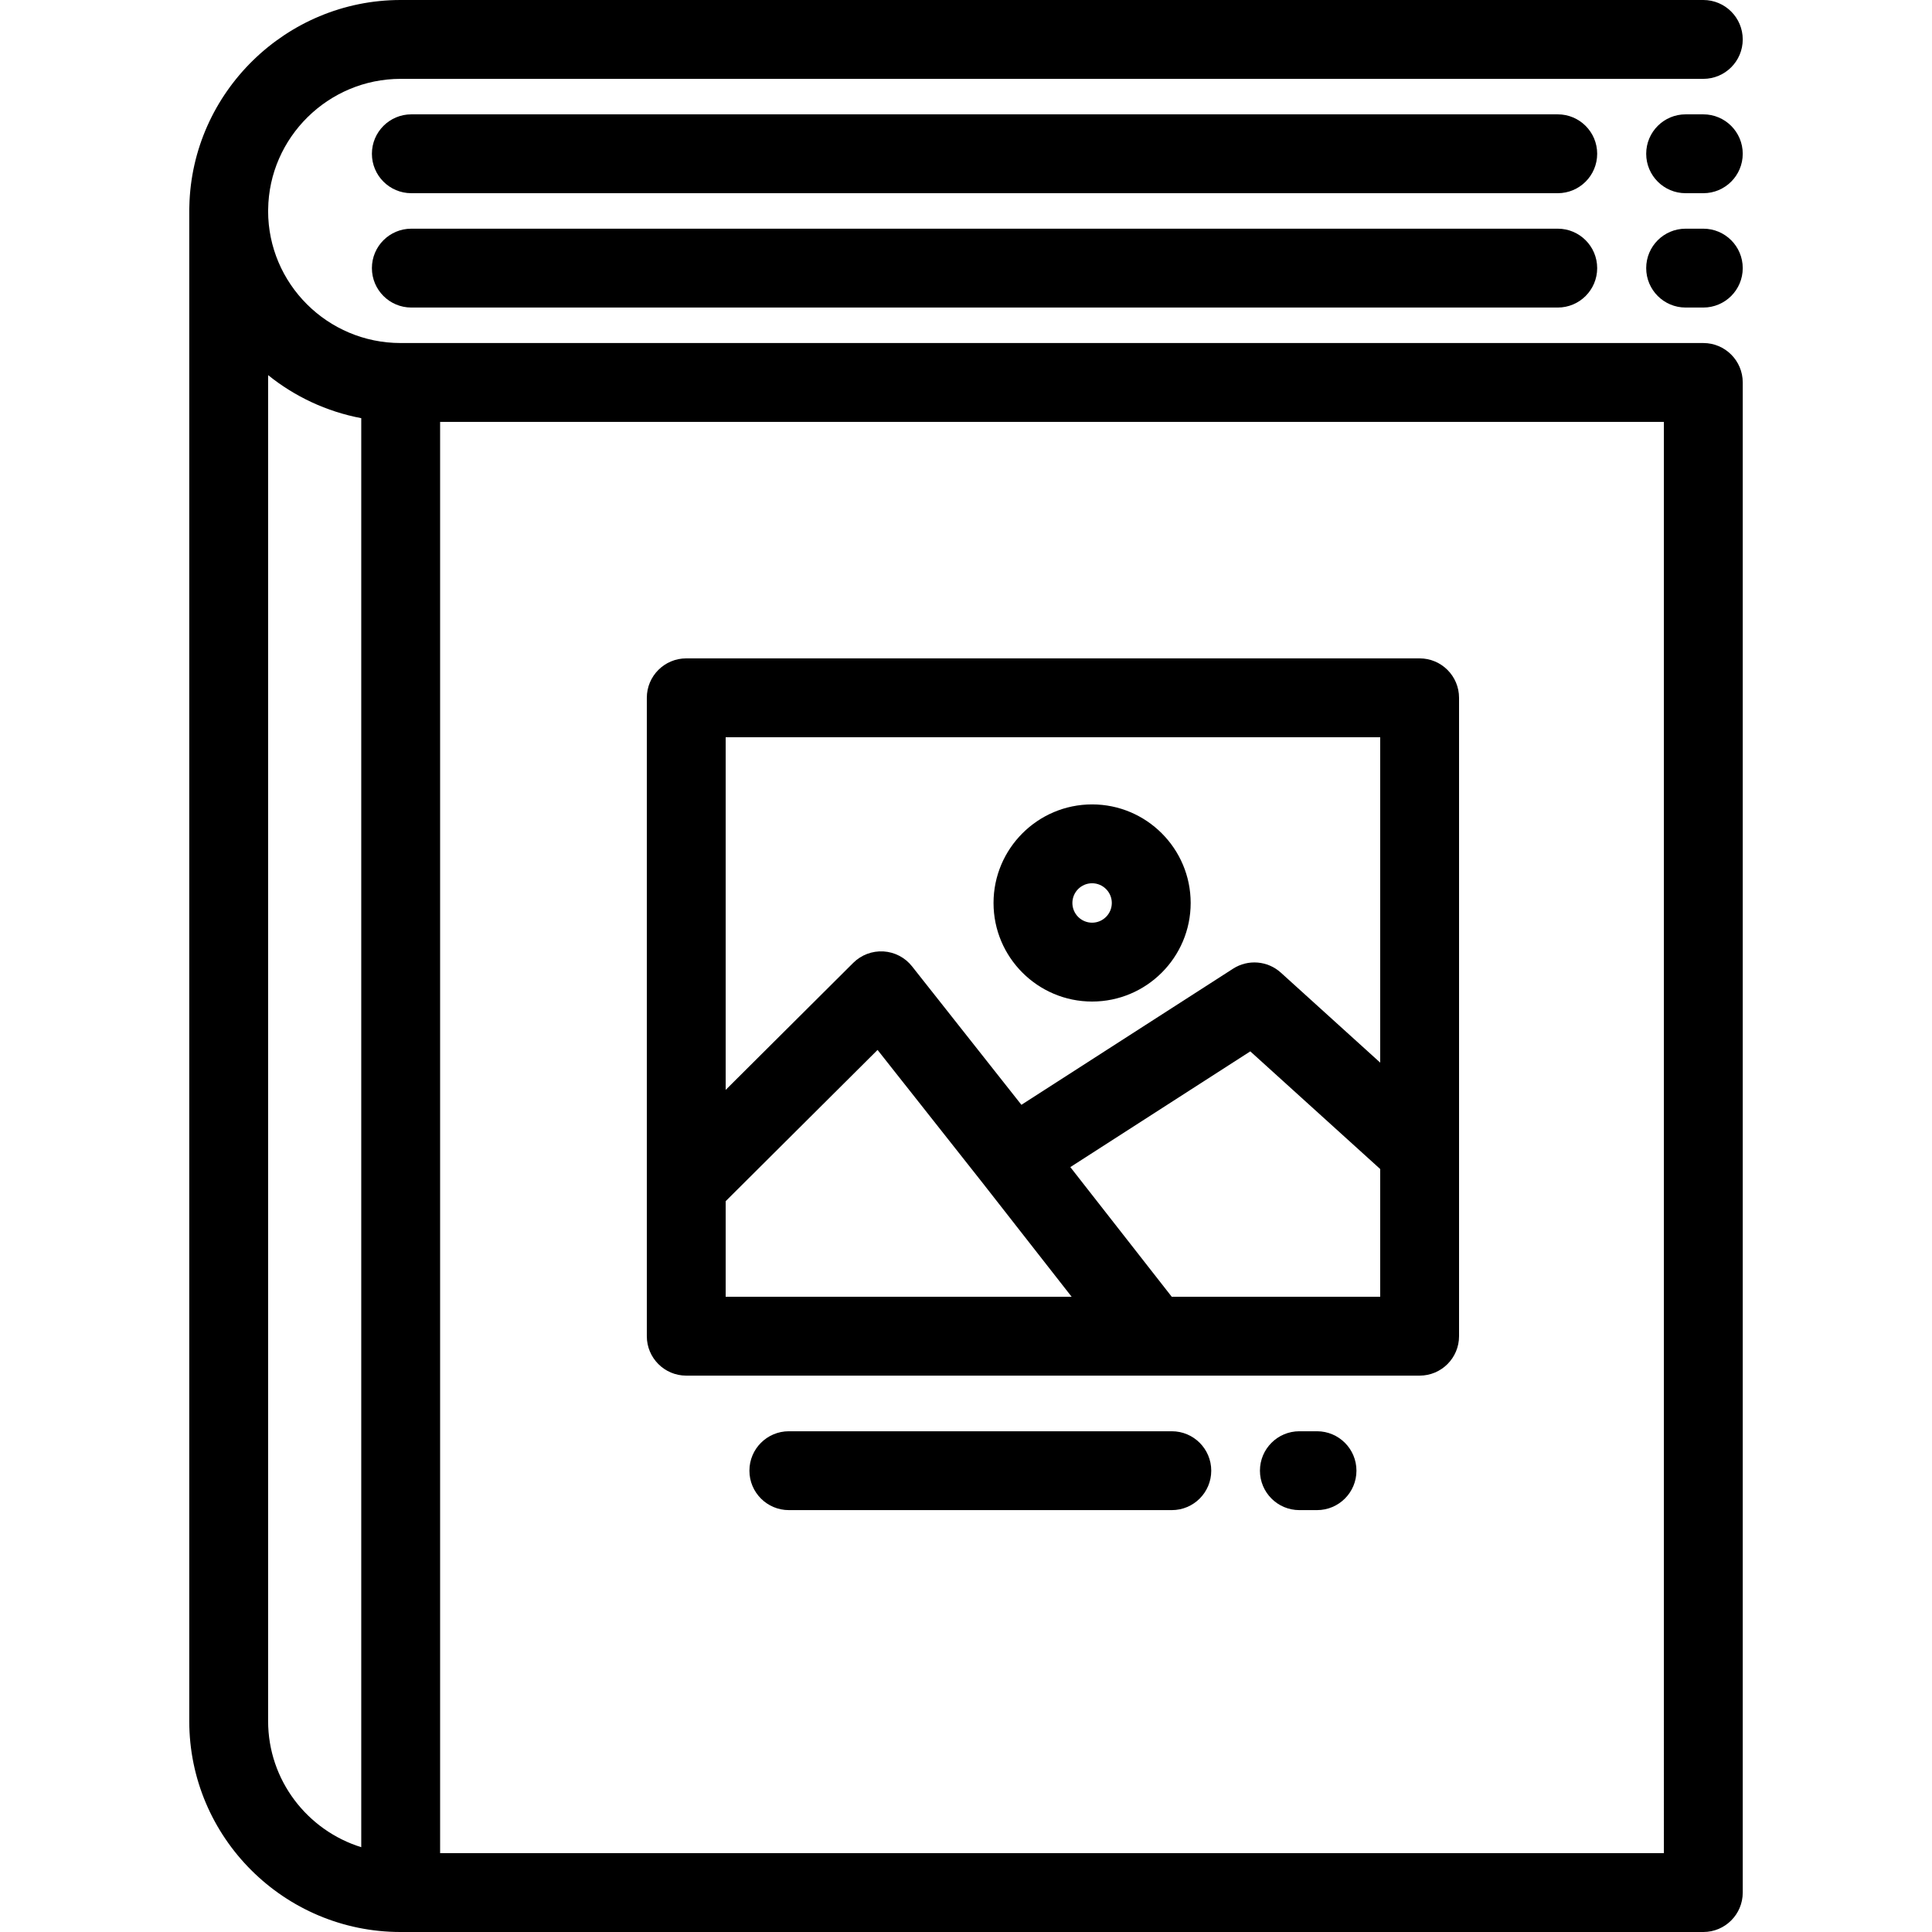
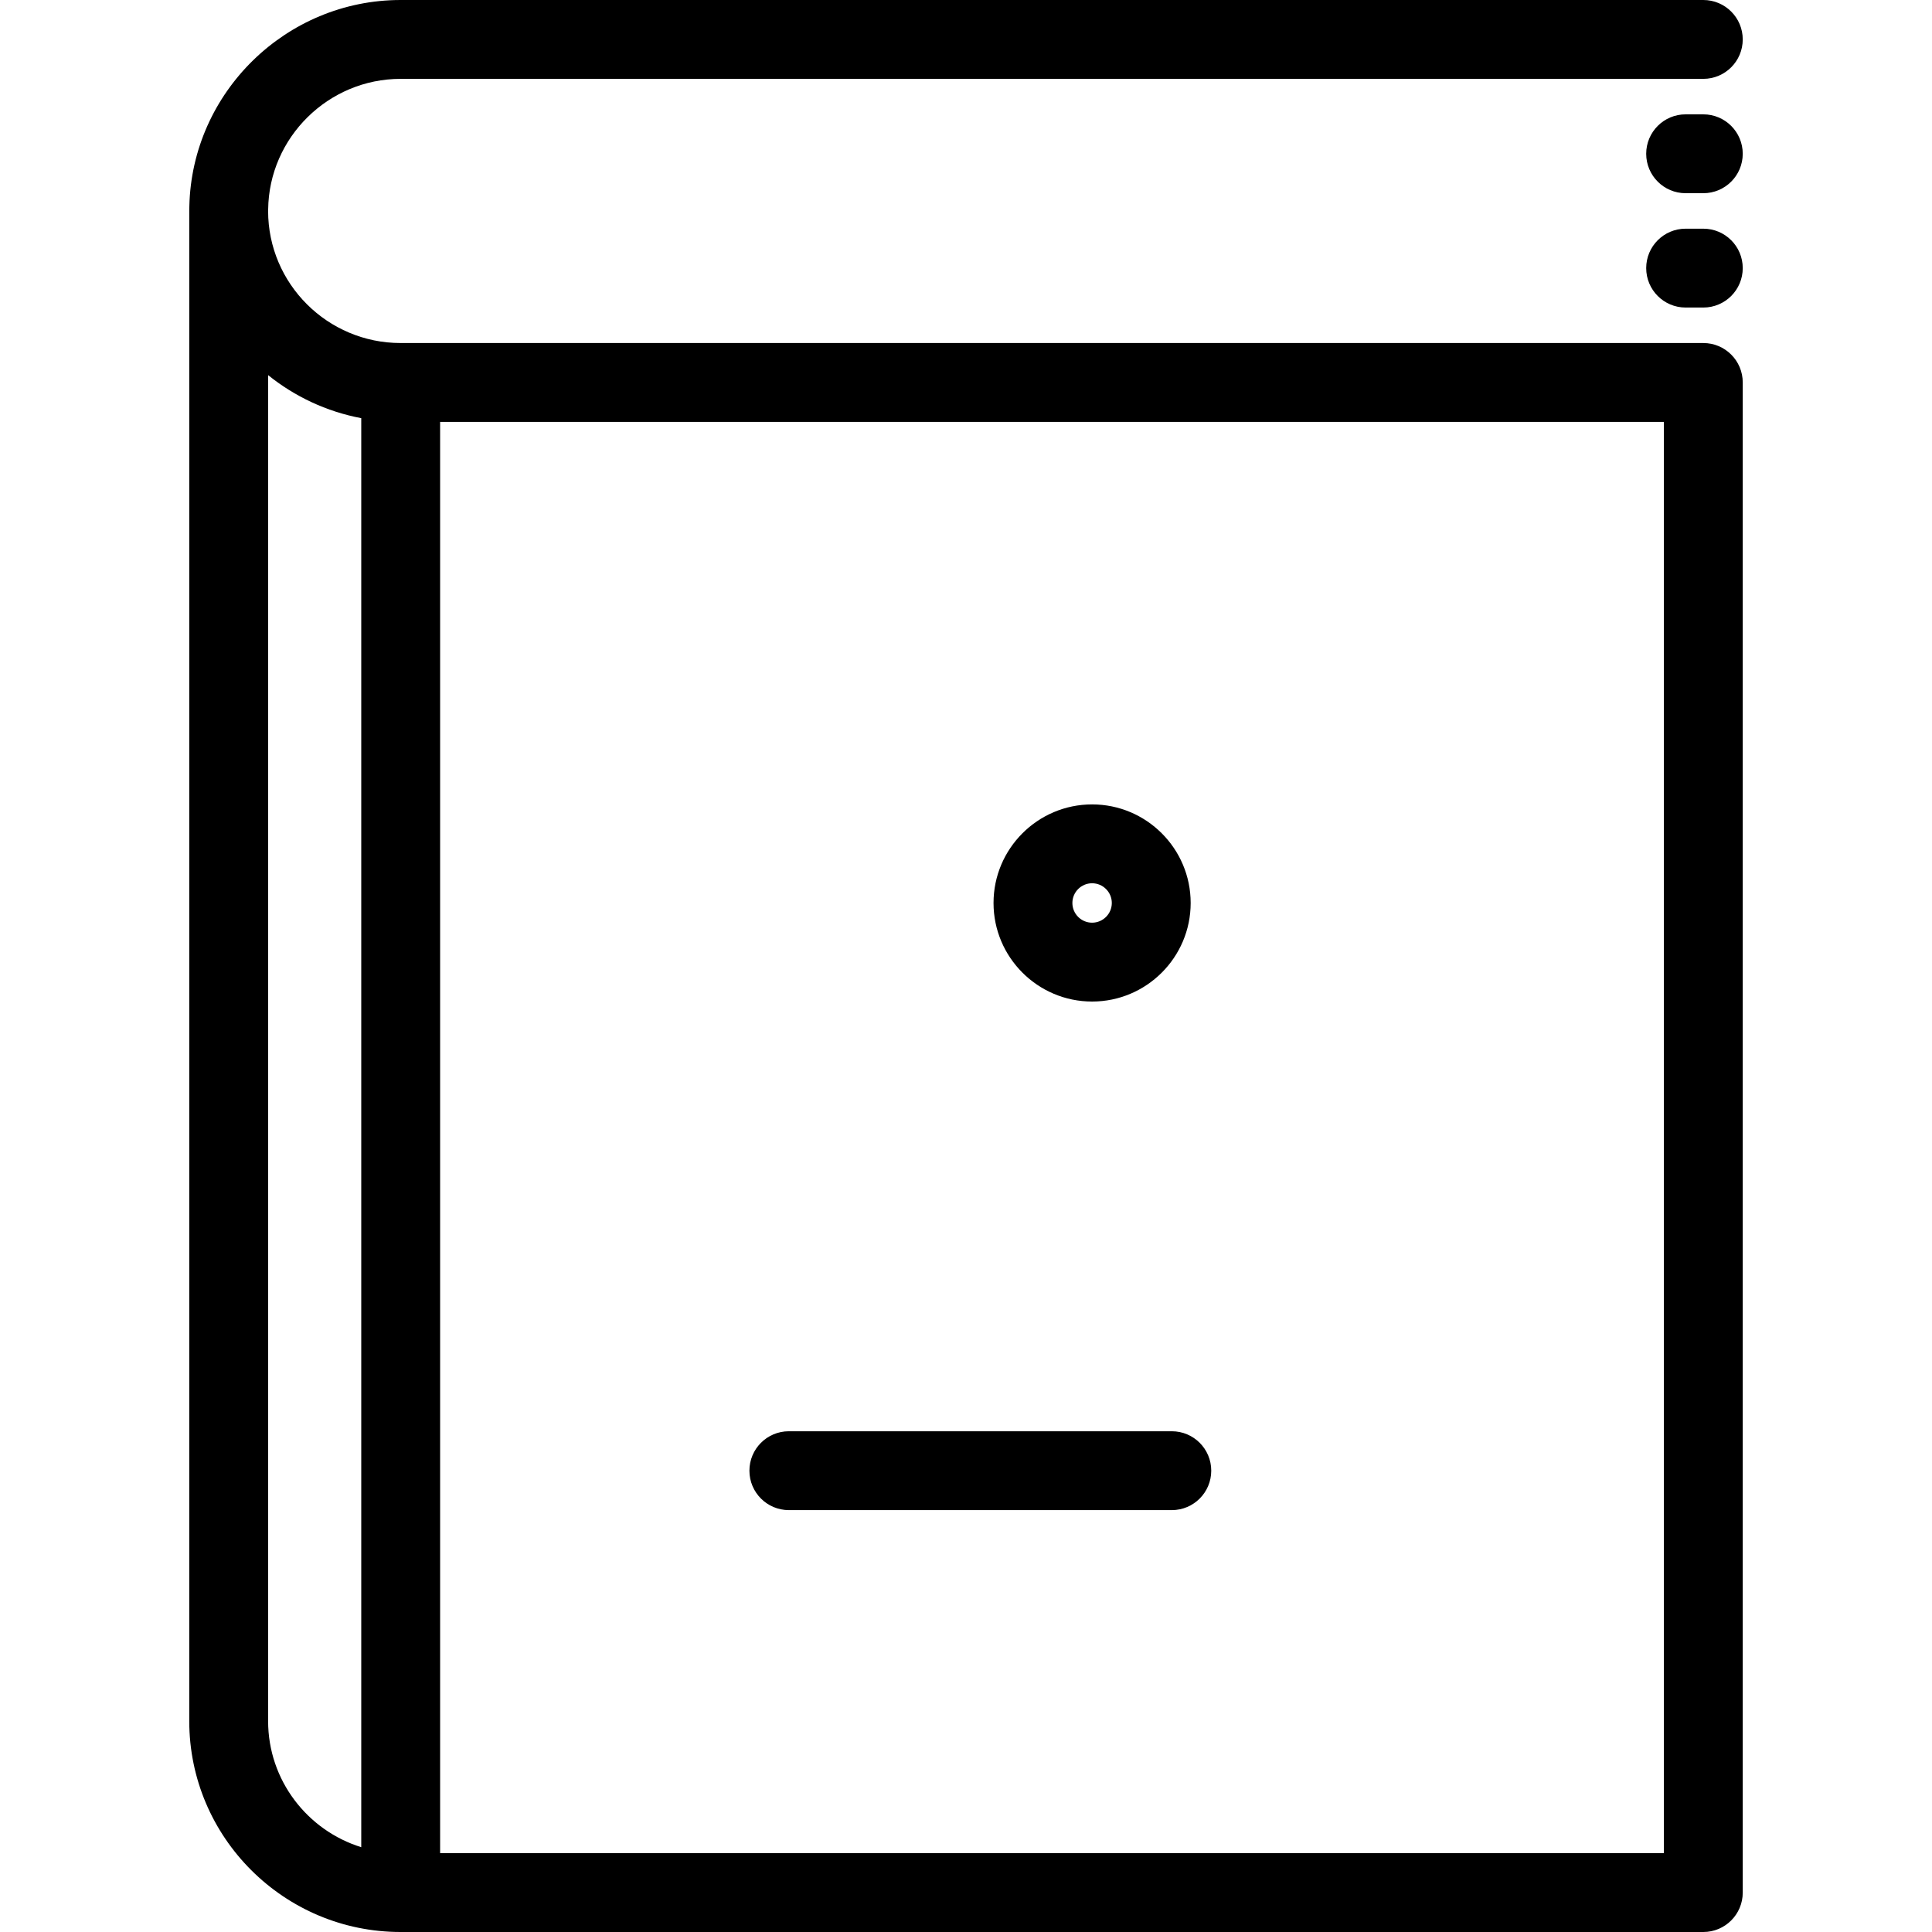
<svg xmlns="http://www.w3.org/2000/svg" fill="#000000" height="800px" width="800px" version="1.1" id="Layer_1" viewBox="0 0 512 512" xml:space="preserve">
  <g>
    <g>
      <path d="M451.396,30.302h-4.688c-5.771,0-10.449,4.678-10.449,10.449S440.936,51.2,446.707,51.2h4.688    c5.771,0,10.449-4.678,10.449-10.449S457.167,30.302,451.396,30.302z" />
    </g>
  </g>
  <g>
    <g>
-       <path d="M412.82,30.302H109.007c-5.771,0-10.449,4.678-10.449,10.449S103.236,51.2,109.007,51.2H412.82    c5.771,0,10.449-4.678,10.449-10.449S418.591,30.302,412.82,30.302z" />
-     </g>
+       </g>
  </g>
  <g>
    <g>
      <path d="M451.396,60.604h-4.688c-5.771,0-10.449,4.678-10.449,10.449c0,5.771,4.678,10.449,10.449,10.449h4.688    c5.771,0,10.449-4.678,10.449-10.449C461.845,65.282,457.167,60.604,451.396,60.604z" />
    </g>
  </g>
  <g>
    <g>
-       <path d="M412.82,60.604H109.007c-5.771,0-10.449,4.678-10.449,10.449c0,5.771,4.678,10.449,10.449,10.449H412.82    c5.771,0,10.449-4.678,10.449-10.449C423.269,65.282,418.591,60.604,412.82,60.604z" />
-     </g>
+       </g>
  </g>
  <g>
    <g>
      <path d="M451.396,90.906H106.185h-0.017c-19.361,0-35.113-15.701-35.115-35c0.006-0.135,0.011-0.271,0.013-0.408    c0.217-19.079,15.964-34.601,35.102-34.601h345.228c5.771,0,10.449-4.678,10.449-10.449C461.845,4.678,457.167,0,451.396,0    H106.168C75.833,0,50.841,24.468,50.179,54.669c-0.016,0.234-0.024,0.471-0.024,0.711v400.718    c0,30.824,25.128,55.902,56.013,55.902h0.017h345.211c5.771,0,10.449-4.678,10.449-10.449V101.355    C461.845,95.584,457.167,90.906,451.396,90.906z M95.736,489.524c-14.285-4.439-24.683-17.744-24.683-33.426V99.411    c7.033,5.665,15.461,9.665,24.683,11.406V489.524z M440.947,491.102H116.634V111.804h324.313V491.102z" />
    </g>
  </g>
  <g>
    <g>
-       <path d="M376.214,174.477H181.863c-5.771,0-10.449,4.678-10.449,10.449v129.055v40.126c0,5.771,4.678,10.449,10.449,10.449    h123.571h0.021h70.758c5.771,0,10.449-4.678,10.449-10.449v-48.941V184.926C386.663,179.154,381.985,174.477,376.214,174.477z     M192.312,343.659v-25.337l40.252-40.08l27.564,34.9l23.869,30.517H192.312z M365.765,343.659h-55.237l-26.878-34.365    l47.692-30.671l34.423,31.177V343.659z M365.765,281.605l-26.327-23.845c-3.5-3.171-8.693-3.599-12.666-1.044l-56.089,36.07    l-28.984-36.698c-1.847-2.339-4.604-3.776-7.579-3.954c-2.963-0.172-5.883,0.924-7.995,3.026l-33.813,33.67v-93.456h173.453    V281.605z" />
-     </g>
+       </g>
  </g>
  <g>
    <g>
      <path d="M289.416,213.175c-14.404,0-26.121,11.719-26.121,26.123c0,14.403,11.719,26.121,26.121,26.121    c14.405,0,26.124-11.717,26.124-26.121C315.539,224.893,303.821,213.175,289.416,213.175z M289.416,244.522    c-2.88,0-5.223-2.343-5.223-5.223c0-2.882,2.344-5.226,5.223-5.226c2.881,0,5.226,2.345,5.226,5.226    C294.641,242.179,292.297,244.522,289.416,244.522z" />
    </g>
  </g>
  <g>
    <g>
-       <path d="M349.025,379.298h-4.678c-5.771,0-10.449,4.678-10.449,10.449s4.678,10.449,10.449,10.449h4.678    c5.771,0,10.449-4.678,10.449-10.449S354.796,379.298,349.025,379.298z" />
-     </g>
+       </g>
  </g>
  <g>
    <g>
      <path d="M310.544,379.298H209.052c-5.771,0-10.449,4.678-10.449,10.449s4.678,10.449,10.449,10.449h101.492    c5.771,0,10.449-4.678,10.449-10.449S316.315,379.298,310.544,379.298z" />
    </g>
  </g>
</svg>